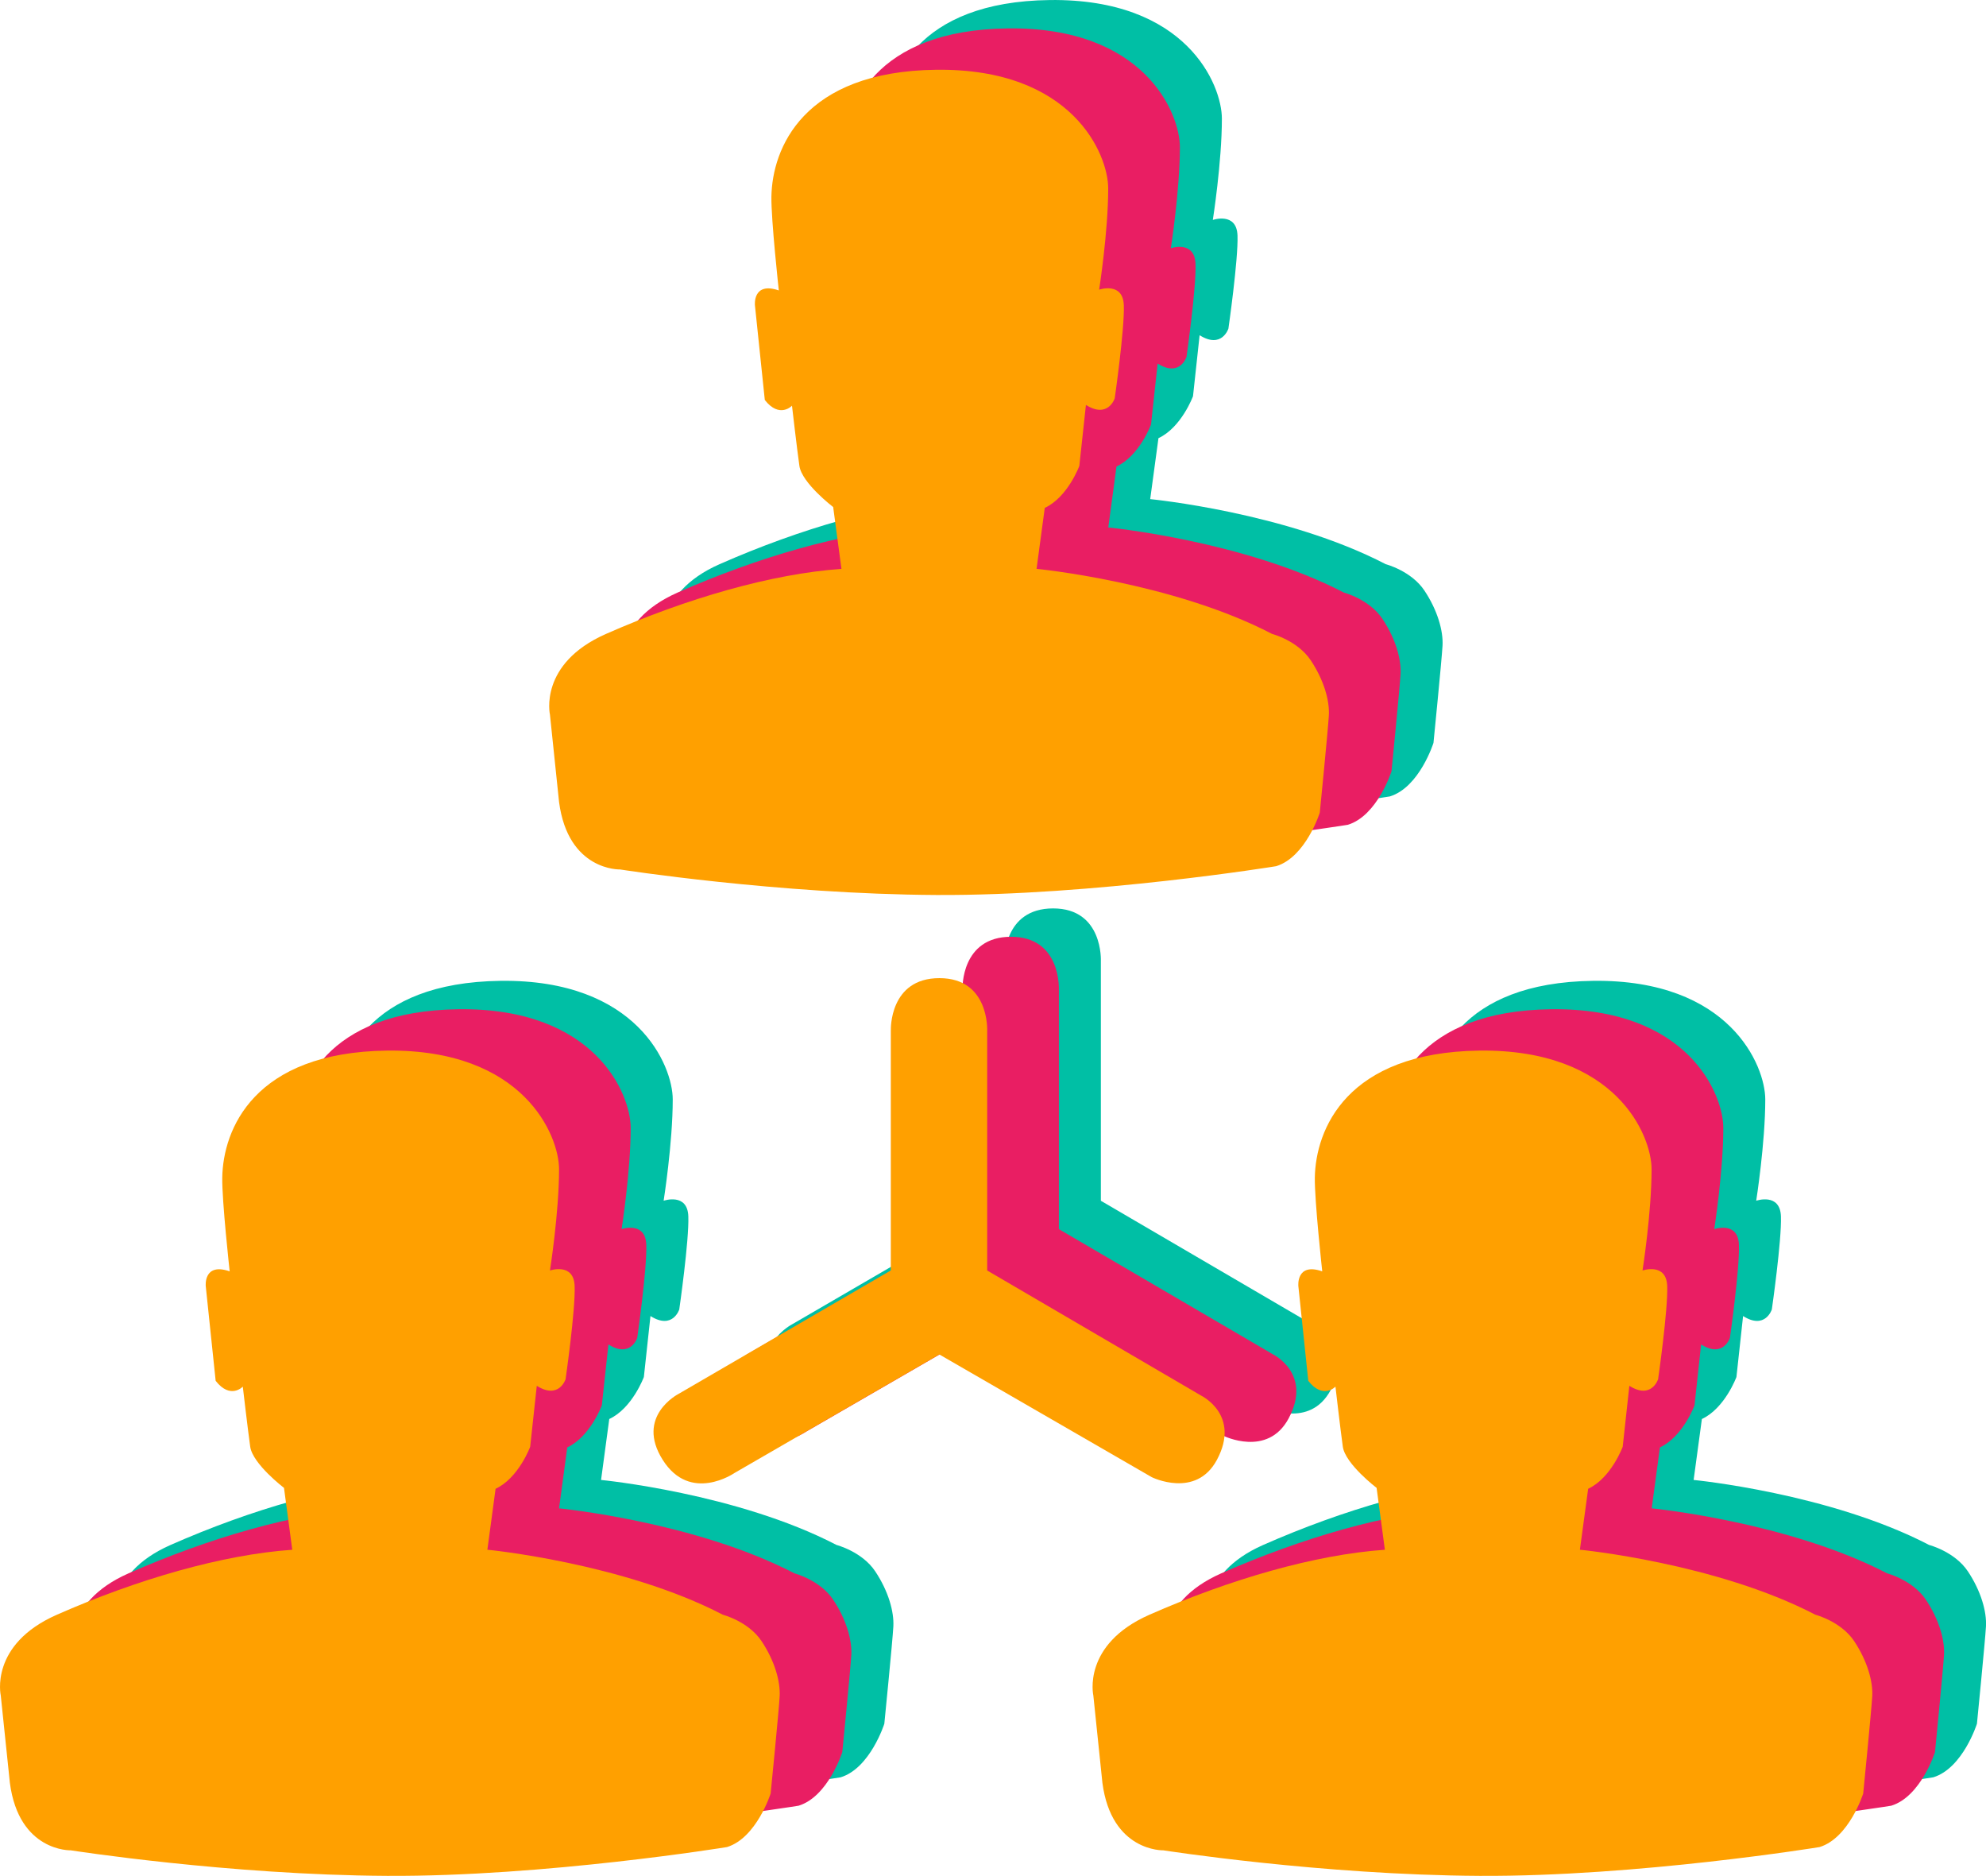
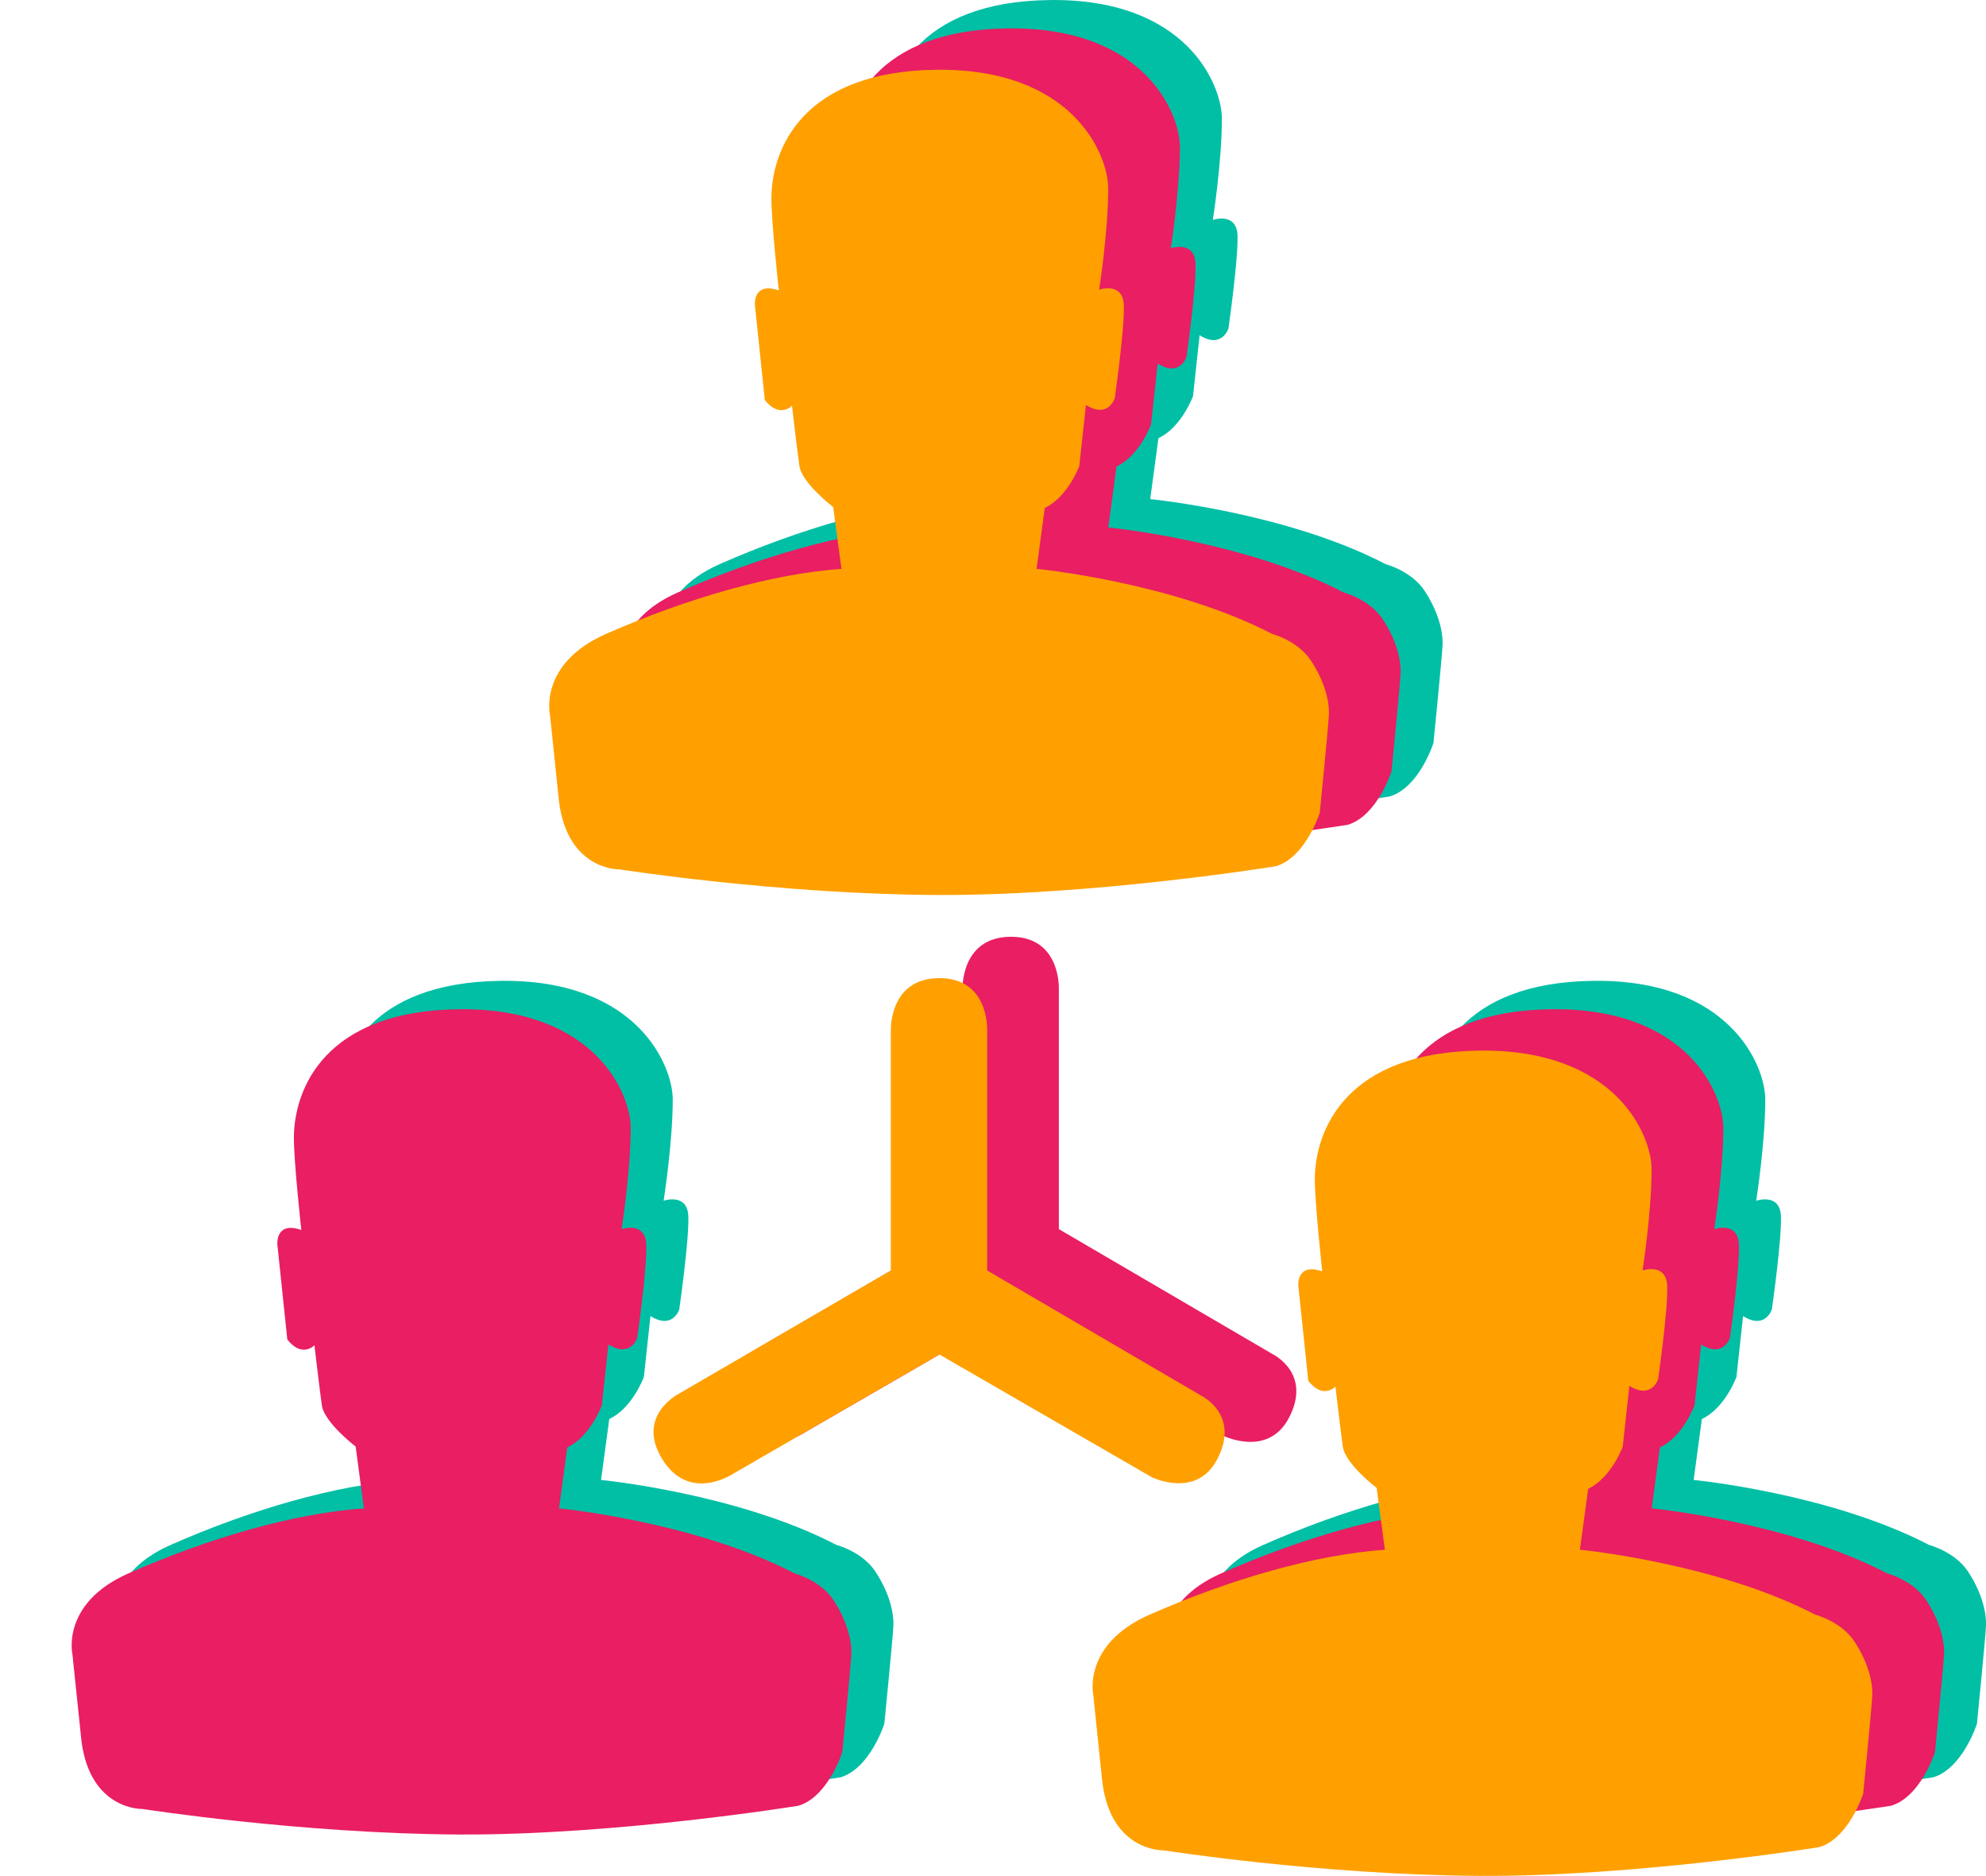
<svg xmlns="http://www.w3.org/2000/svg" id="Calque_2" data-name="Calque 2" viewBox="0 0 493.15 465.68">
  <defs>
    <style>
      .cls-1 {
        fill: #e91e63;
      }

      .cls-1, .cls-2, .cls-3 {
        fill-rule: evenodd;
      }

      .cls-2 {
        fill: #ffa000;
      }

      .cls-3 {
        fill: #00bfa5;
      }
    </style>
  </defs>
  <g id="Collaboration">
    <g>
      <path class="cls-3" d="m237.17,123.9l-2.05-15.33s-7.77-5.94-8.39-10.22c-.61-4.3-1.84-14.94-1.84-14.94,0,0-3.07,3.27-6.75-1.42l-2.45-23.51s-.62-5.93,5.93-3.69c0,0-1.93-17.56-1.84-23.3.21-11.86,7.76-31.08,40.9-31.48,33.94-.42,42.73,21.06,42.73,29.44,0,10.84-2.25,25.15-2.25,25.15,0,0,5.93-2.05,6.13,3.88.21,5.93-2.26,23.1-2.26,23.1,0,0-1.63,5.11-7.15,1.64l-1.64,15.14s-2.86,7.75-8.58,10.42l-2.05,15.13s33.74,3.27,58.47,16.15c0,0,6.34,1.64,9.62,6.55,3.27,4.91,4.7,10.02,4.5,13.69-.21,3.69-2.25,24.13-2.25,24.13,0,0-3.47,11.03-10.83,13.29,0,0-45.19,7.36-84.44,7.15-39.26-.21-78.51-6.34-78.51-6.34,0,0-12.88.42-15.13-16.76l-2.26-21.67s-2.87-12.64,13.91-20.04c20.03-8.82,41.09-14.92,58.48-16.15" />
      <path class="cls-3" d="m100.8,367.41l-2.05-15.34s-7.77-5.93-8.39-10.22c-.6-4.3-1.84-14.92-1.84-14.92,0,0-3.06,3.27-6.74-1.44l-2.46-23.52s-.61-5.93,5.94-3.67c0,0-1.94-17.57-1.84-23.31.21-11.86,7.77-31.08,40.9-31.49,33.93-.41,42.73,21.07,42.73,29.44,0,10.83-2.26,25.15-2.26,25.15,0,0,5.94-2.05,6.13,3.88.22,5.94-2.25,23.11-2.25,23.11,0,0-1.62,5.11-7.15,1.64l-1.64,15.13s-2.86,7.76-8.59,10.43l-2.04,15.13s33.73,3.27,58.47,16.14c0,0,6.35,1.64,9.61,6.55,3.28,4.91,4.7,10.03,4.5,13.7-.2,3.68-2.24,24.13-2.24,24.13,0,0-3.49,11.04-10.84,13.3,0,0-45.19,7.36-84.43,7.15-39.27-.21-78.51-6.34-78.51-6.34,0,0-12.89.41-15.13-16.77l-2.26-21.67s-2.88-12.63,13.91-20.04c20.02-8.82,41.09-14.92,58.47-16.14" />
      <path class="cls-3" d="m372.11,367.41l-2.05-15.34s-7.77-5.93-8.39-10.22c-.6-4.3-1.83-14.92-1.83-14.92,0,0-3.07,3.27-6.75-1.44l-2.46-23.52s-.61-5.93,5.93-3.67c0,0-1.93-17.57-1.84-23.31.22-11.86,7.78-31.08,40.89-31.49,33.93-.41,42.73,21.07,42.73,29.44,0,10.83-2.25,25.15-2.25,25.15,0,0,5.93-2.05,6.14,3.88.21,5.94-2.26,23.11-2.26,23.11,0,0-1.63,5.11-7.14,1.64l-1.65,15.13s-2.86,7.76-8.58,10.43l-2.05,15.13s33.74,3.27,58.48,16.14c0,0,6.34,1.64,9.62,6.55,3.27,4.91,4.7,10.03,4.49,13.7-.21,3.68-2.24,24.13-2.24,24.13,0,0-3.48,11.04-10.84,13.3,0,0-45.19,7.36-84.44,7.15-39.25-.21-78.5-6.34-78.5-6.34,0,0-12.89.41-15.14-16.77l-2.25-21.67s-2.88-12.63,13.91-20.04c20.03-8.82,41.08-14.92,58.47-16.14" />
-       <path class="cls-3" d="m249.44,238.39s-.42-12.87,12.06-12.87,11.86,13.08,11.86,13.08v59.5l53.15,31.07s9.87,4.78,3.9,15.95c-5.22,9.71-16.17,4.29-16.17,4.29l-52.73-30.46-50.91,29.44s-10.94,7.57-17.8-3.27c-6.85-10.84,3.89-16.35,3.89-16.35l52.75-30.67v-59.7Z" />
      <path class="cls-1" d="m226.74,130.94l-2.05-15.33s-7.78-5.94-8.39-10.22c-.61-4.3-1.84-14.94-1.84-14.94,0,0-3.07,3.27-6.75-1.42l-2.45-23.51s-.62-5.93,5.93-3.69c0,0-1.93-17.56-1.84-23.3.21-11.87,7.77-31.08,40.9-31.48,33.94-.42,42.73,21.06,42.73,29.44,0,10.84-2.25,25.14-2.25,25.14,0,0,5.93-2.04,6.13,3.89.22,5.93-2.24,23.1-2.24,23.1,0,0-1.64,5.11-7.16,1.64l-1.65,15.14s-2.85,7.75-8.57,10.42l-2.04,15.13s33.72,3.27,58.47,16.15c0,0,6.33,1.64,9.61,6.55,3.28,4.91,4.7,10.02,4.5,13.69-.22,3.69-2.25,24.13-2.25,24.13,0,0-3.48,11.03-10.84,13.29,0,0-45.19,7.36-84.43,7.15-39.26-.21-78.5-6.34-78.5-6.34,0,0-12.89.42-15.13-16.76l-2.26-21.67s-2.87-12.64,13.91-20.04c20.03-8.82,41.09-14.92,58.48-16.15" />
      <path class="cls-1" d="m90.36,374.45l-2.05-15.34s-7.77-5.93-8.39-10.22c-.6-4.3-1.84-14.92-1.84-14.92,0,0-3.06,3.27-6.74-1.44l-2.46-23.51s-.61-5.93,5.94-3.67c0,0-1.94-17.57-1.84-23.31.21-11.86,7.77-31.08,40.9-31.49,33.93-.41,42.73,21.07,42.73,29.44,0,10.83-2.26,25.15-2.26,25.15,0,0,5.94-2.05,6.13,3.88.22,5.94-2.25,23.11-2.25,23.11,0,0-1.62,5.11-7.15,1.64l-1.64,15.13s-2.86,7.76-8.58,10.43l-2.04,15.13s33.73,3.28,58.46,16.14c0,0,6.35,1.65,9.61,6.55,3.28,4.91,4.7,10.03,4.5,13.7-.2,3.68-2.24,24.13-2.24,24.13,0,0-3.49,11.04-10.84,13.3,0,0-45.19,7.36-84.43,7.15-39.27-.21-78.51-6.34-78.51-6.34,0,0-12.88.41-15.13-16.77l-2.26-21.67s-2.88-12.63,13.91-20.04c20.02-8.82,41.09-14.92,58.47-16.14" />
      <path class="cls-1" d="m361.67,374.45l-2.04-15.34s-7.78-5.93-8.39-10.22c-.61-4.3-1.84-14.92-1.84-14.92,0,0-3.06,3.27-6.74-1.44l-2.46-23.51s-.6-5.93,5.93-3.67c0,0-1.93-17.57-1.83-23.31.21-11.86,7.77-31.08,40.89-31.49,33.93-.41,42.73,21.07,42.73,29.44,0,10.83-2.25,25.15-2.25,25.15,0,0,5.93-2.05,6.13,3.88.22,5.94-2.24,23.11-2.24,23.11,0,0-1.64,5.11-7.15,1.64l-1.64,15.13s-2.87,7.76-8.59,10.43l-2.04,15.13s33.72,3.28,58.47,16.14c0,0,6.34,1.65,9.62,6.55,3.27,4.91,4.71,10.03,4.49,13.7-.21,3.68-2.24,24.13-2.24,24.13,0,0-3.49,11.04-10.85,13.3,0,0-45.19,7.36-84.43,7.15-39.25-.21-78.51-6.34-78.51-6.34,0,0-12.88.41-15.13-16.77l-2.25-21.67s-2.88-12.63,13.91-20.04c20.02-8.82,41.09-14.92,58.47-16.14" />
      <path class="cls-1" d="m239.01,245.43s-.43-12.87,12.05-12.87,11.87,13.08,11.87,13.08v59.5l53.14,31.07s9.89,4.78,3.9,15.95c-5.22,9.71-16.17,4.29-16.17,4.29l-52.74-30.46-50.91,29.44s-10.94,7.57-17.79-3.27c-6.85-10.84,3.89-16.35,3.89-16.35l52.75-30.67v-59.71Z" />
      <path class="cls-2" d="m208.94,141.21l-2.05-15.33s-7.78-5.94-8.39-10.22c-.61-4.3-1.84-14.94-1.84-14.94,0,0-3.07,3.27-6.75-1.42l-2.45-23.51s-.62-5.93,5.93-3.69c0,0-1.93-17.56-1.84-23.3.21-11.86,7.77-31.08,40.9-31.48,33.94-.42,42.73,21.06,42.73,29.44,0,10.84-2.25,25.15-2.25,25.15,0,0,5.93-2.05,6.13,3.88.21,5.93-2.26,23.1-2.26,23.1,0,0-1.63,5.11-7.15,1.64l-1.64,15.14s-2.86,7.75-8.58,10.42l-2.04,15.13s33.73,3.27,58.47,16.15c0,0,6.33,1.64,9.61,6.55,3.28,4.91,4.71,10.02,4.5,13.69-.21,3.69-2.25,24.14-2.25,24.14,0,0-3.47,11.03-10.83,13.29,0,0-45.19,7.36-84.44,7.15-39.26-.21-78.5-6.34-78.5-6.34,0,0-12.88.42-15.13-16.76l-2.26-21.67s-2.87-12.64,13.91-20.04c20.03-8.82,41.09-14.92,58.48-16.15" />
-       <path class="cls-2" d="m72.57,384.72l-2.05-15.34s-7.77-5.93-8.39-10.22c-.6-4.3-1.84-14.92-1.84-14.92,0,0-3.06,3.27-6.74-1.44l-2.46-23.51s-.61-5.93,5.94-3.67c0,0-1.94-17.57-1.84-23.31.21-11.86,7.77-31.08,40.9-31.49,33.93-.41,42.73,21.07,42.73,29.44,0,10.84-2.26,25.15-2.26,25.15,0,0,5.94-2.05,6.13,3.88.22,5.94-2.25,23.11-2.25,23.11,0,0-1.62,5.11-7.15,1.64l-1.64,15.13s-2.86,7.76-8.59,10.43l-2.04,15.13s33.73,3.27,58.47,16.14c0,0,6.35,1.64,9.61,6.55,3.28,4.91,4.7,10.03,4.5,13.7-.2,3.68-2.24,24.13-2.24,24.13,0,0-3.49,11.04-10.84,13.3,0,0-45.19,7.36-84.43,7.15-39.27-.21-78.51-6.34-78.51-6.34,0,0-12.89.41-15.13-16.77l-2.26-21.67s-2.88-12.63,13.91-20.04c20.02-8.82,41.09-14.92,58.47-16.14" />
      <path class="cls-2" d="m343.88,384.72l-2.05-15.34s-7.77-5.93-8.39-10.22c-.6-4.3-1.83-14.92-1.83-14.92,0,0-3.07,3.27-6.75-1.44l-2.46-23.51s-.61-5.93,5.93-3.67c0,0-1.93-17.57-1.84-23.31.22-11.86,7.78-31.08,40.89-31.49,33.93-.41,42.73,21.07,42.73,29.44,0,10.84-2.25,25.15-2.25,25.15,0,0,5.93-2.05,6.13,3.88.21,5.94-2.26,23.11-2.26,23.11,0,0-1.63,5.11-7.14,1.64l-1.65,15.13s-2.86,7.76-8.58,10.43l-2.05,15.13s33.74,3.27,58.48,16.14c0,0,6.34,1.64,9.62,6.55,3.27,4.91,4.7,10.03,4.49,13.7-.21,3.68-2.24,24.13-2.24,24.13,0,0-3.48,11.04-10.84,13.3,0,0-45.19,7.36-84.44,7.15-39.25-.21-78.5-6.34-78.5-6.34,0,0-12.89.41-15.14-16.77l-2.25-21.67s-2.88-12.63,13.91-20.04c20.03-8.82,41.08-14.92,58.47-16.14" />
      <path class="cls-2" d="m221.21,255.7s-.42-12.87,12.06-12.87,11.86,13.08,11.86,13.08v59.5l53.15,31.07s9.87,4.78,3.89,15.95c-5.22,9.71-16.17,4.29-16.17,4.29l-52.74-30.46-50.91,29.44s-10.94,7.56-17.79-3.28c-6.85-10.84,3.89-16.35,3.89-16.35l52.75-30.67v-59.7Z" />
    </g>
  </g>
</svg>